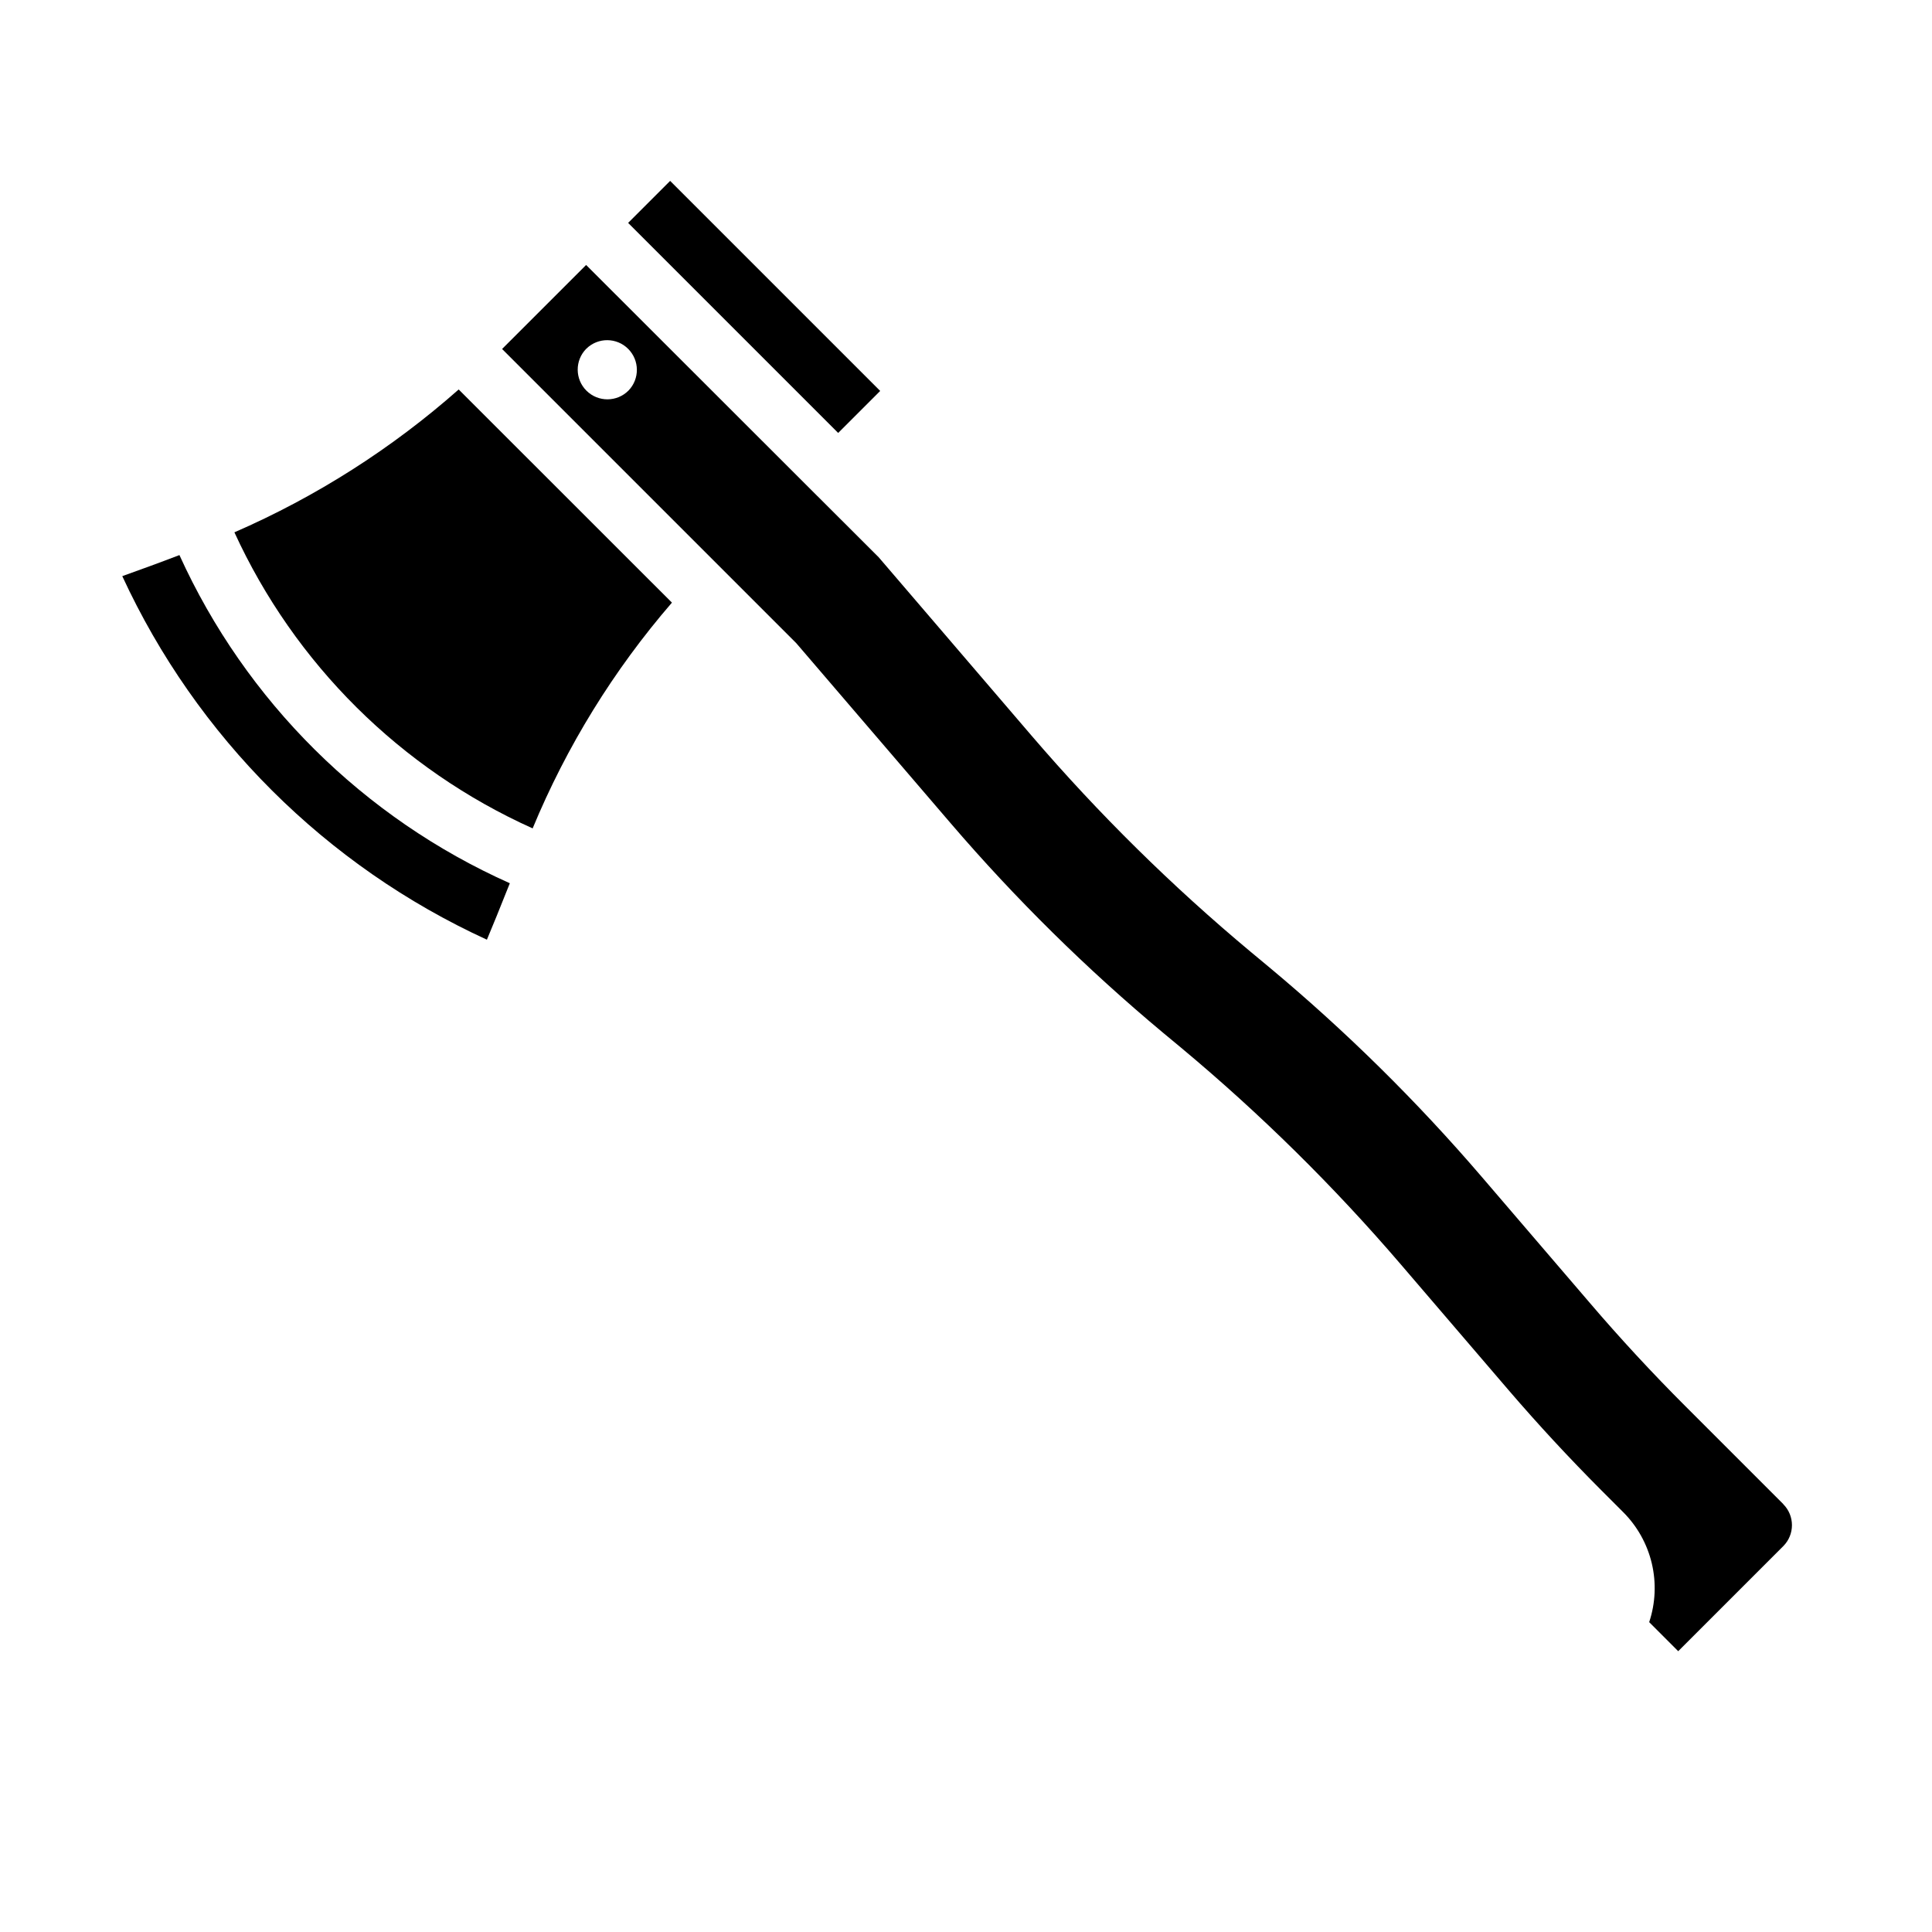
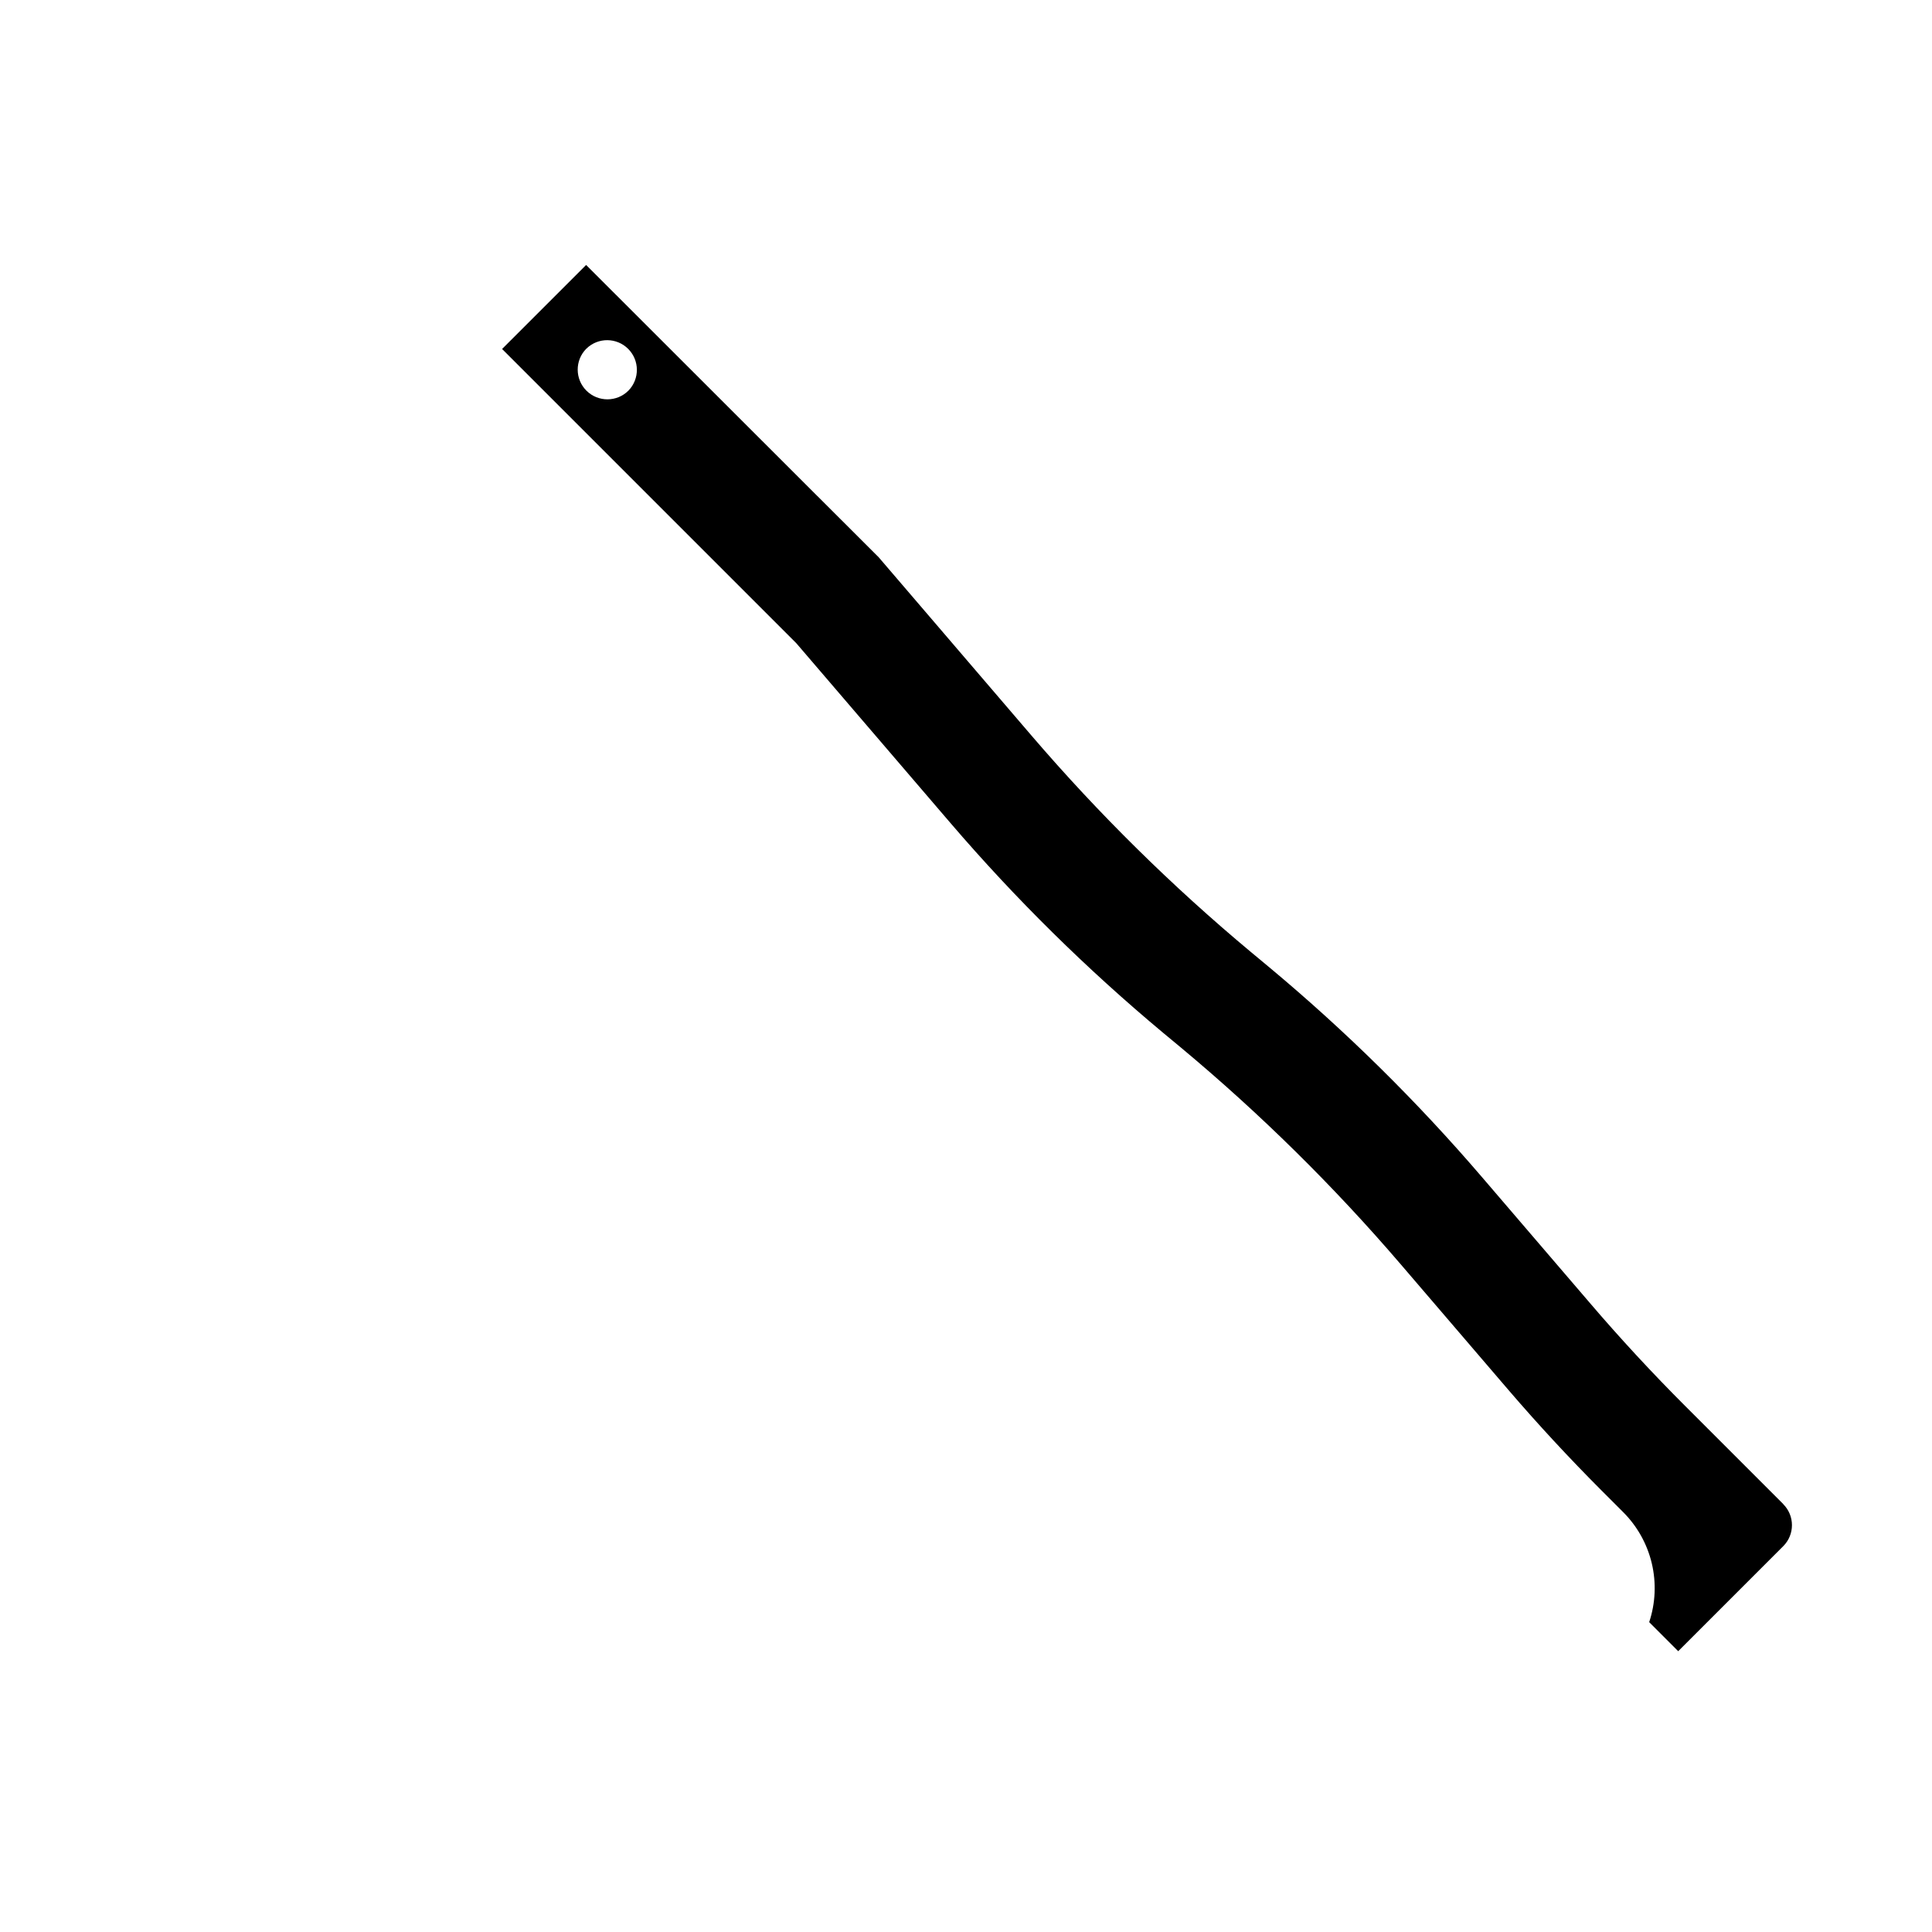
<svg xmlns="http://www.w3.org/2000/svg" fill="#000000" width="800px" height="800px" version="1.1" viewBox="144 144 512 512">
  <g>
-     <path d="m191.55 291.1c-5.219 2.008-10.281 3.84-15.145 5.582 19.68 42.617 53.953 76.789 96.629 96.344 1.723-4.094 3.41-8.281 5.125-12.594 0.309-0.789 0.637-1.574 0.953-2.363-38.832-17.32-69.977-48.258-87.562-86.969z" />
-     <path d="m310.46 203.07 11.133-11.133 55.664 55.664-11.133 11.133z" />
-     <path d="m206.12 285.07c15.973 34.863 44.059 62.742 79.035 78.461 9.027-21.789 21.492-41.984 36.914-59.828l-56.512-56.488h-0.004c-17.707 15.648-37.762 28.422-59.434 37.855z" />
    <path d="m616.61 542.62-25.906-25.906c-8.809-8.801-17.383-18.059-25.488-27.551l-28.523-33.27c-17.191-20.051-36.031-38.629-56.316-55.547l-4.801-3.992v0.004c-20.961-17.48-40.43-36.68-58.199-57.398l-40.531-47.297-16.211-16.188-0.062-0.039-0.047-0.062-61.195-61.152-22.27 22.262 77.934 77.934 40.934 47.742c17.195 20.051 36.031 38.629 56.316 55.547l4.809 3.992c20.961 17.477 40.426 36.676 58.191 57.395l28.52 33.273c7.871 9.172 16.152 18.105 24.664 26.633l5.691 5.691c3.754 3.738 6.394 8.453 7.621 13.609 1.223 5.16 0.984 10.555-0.688 15.586l7.691 7.699 27.836-27.836c3.074-3.074 3.074-8.055 0-11.129zm-306.04-295.13c-3.059 3.094-8.047 3.117-11.137 0.062-3.09-3.059-3.117-8.047-0.059-11.137l0.062-0.055c3.09-2.984 8-2.941 11.035 0.094 3.035 3.039 3.078 7.949 0.098 11.035z" />
  </g>
</svg>